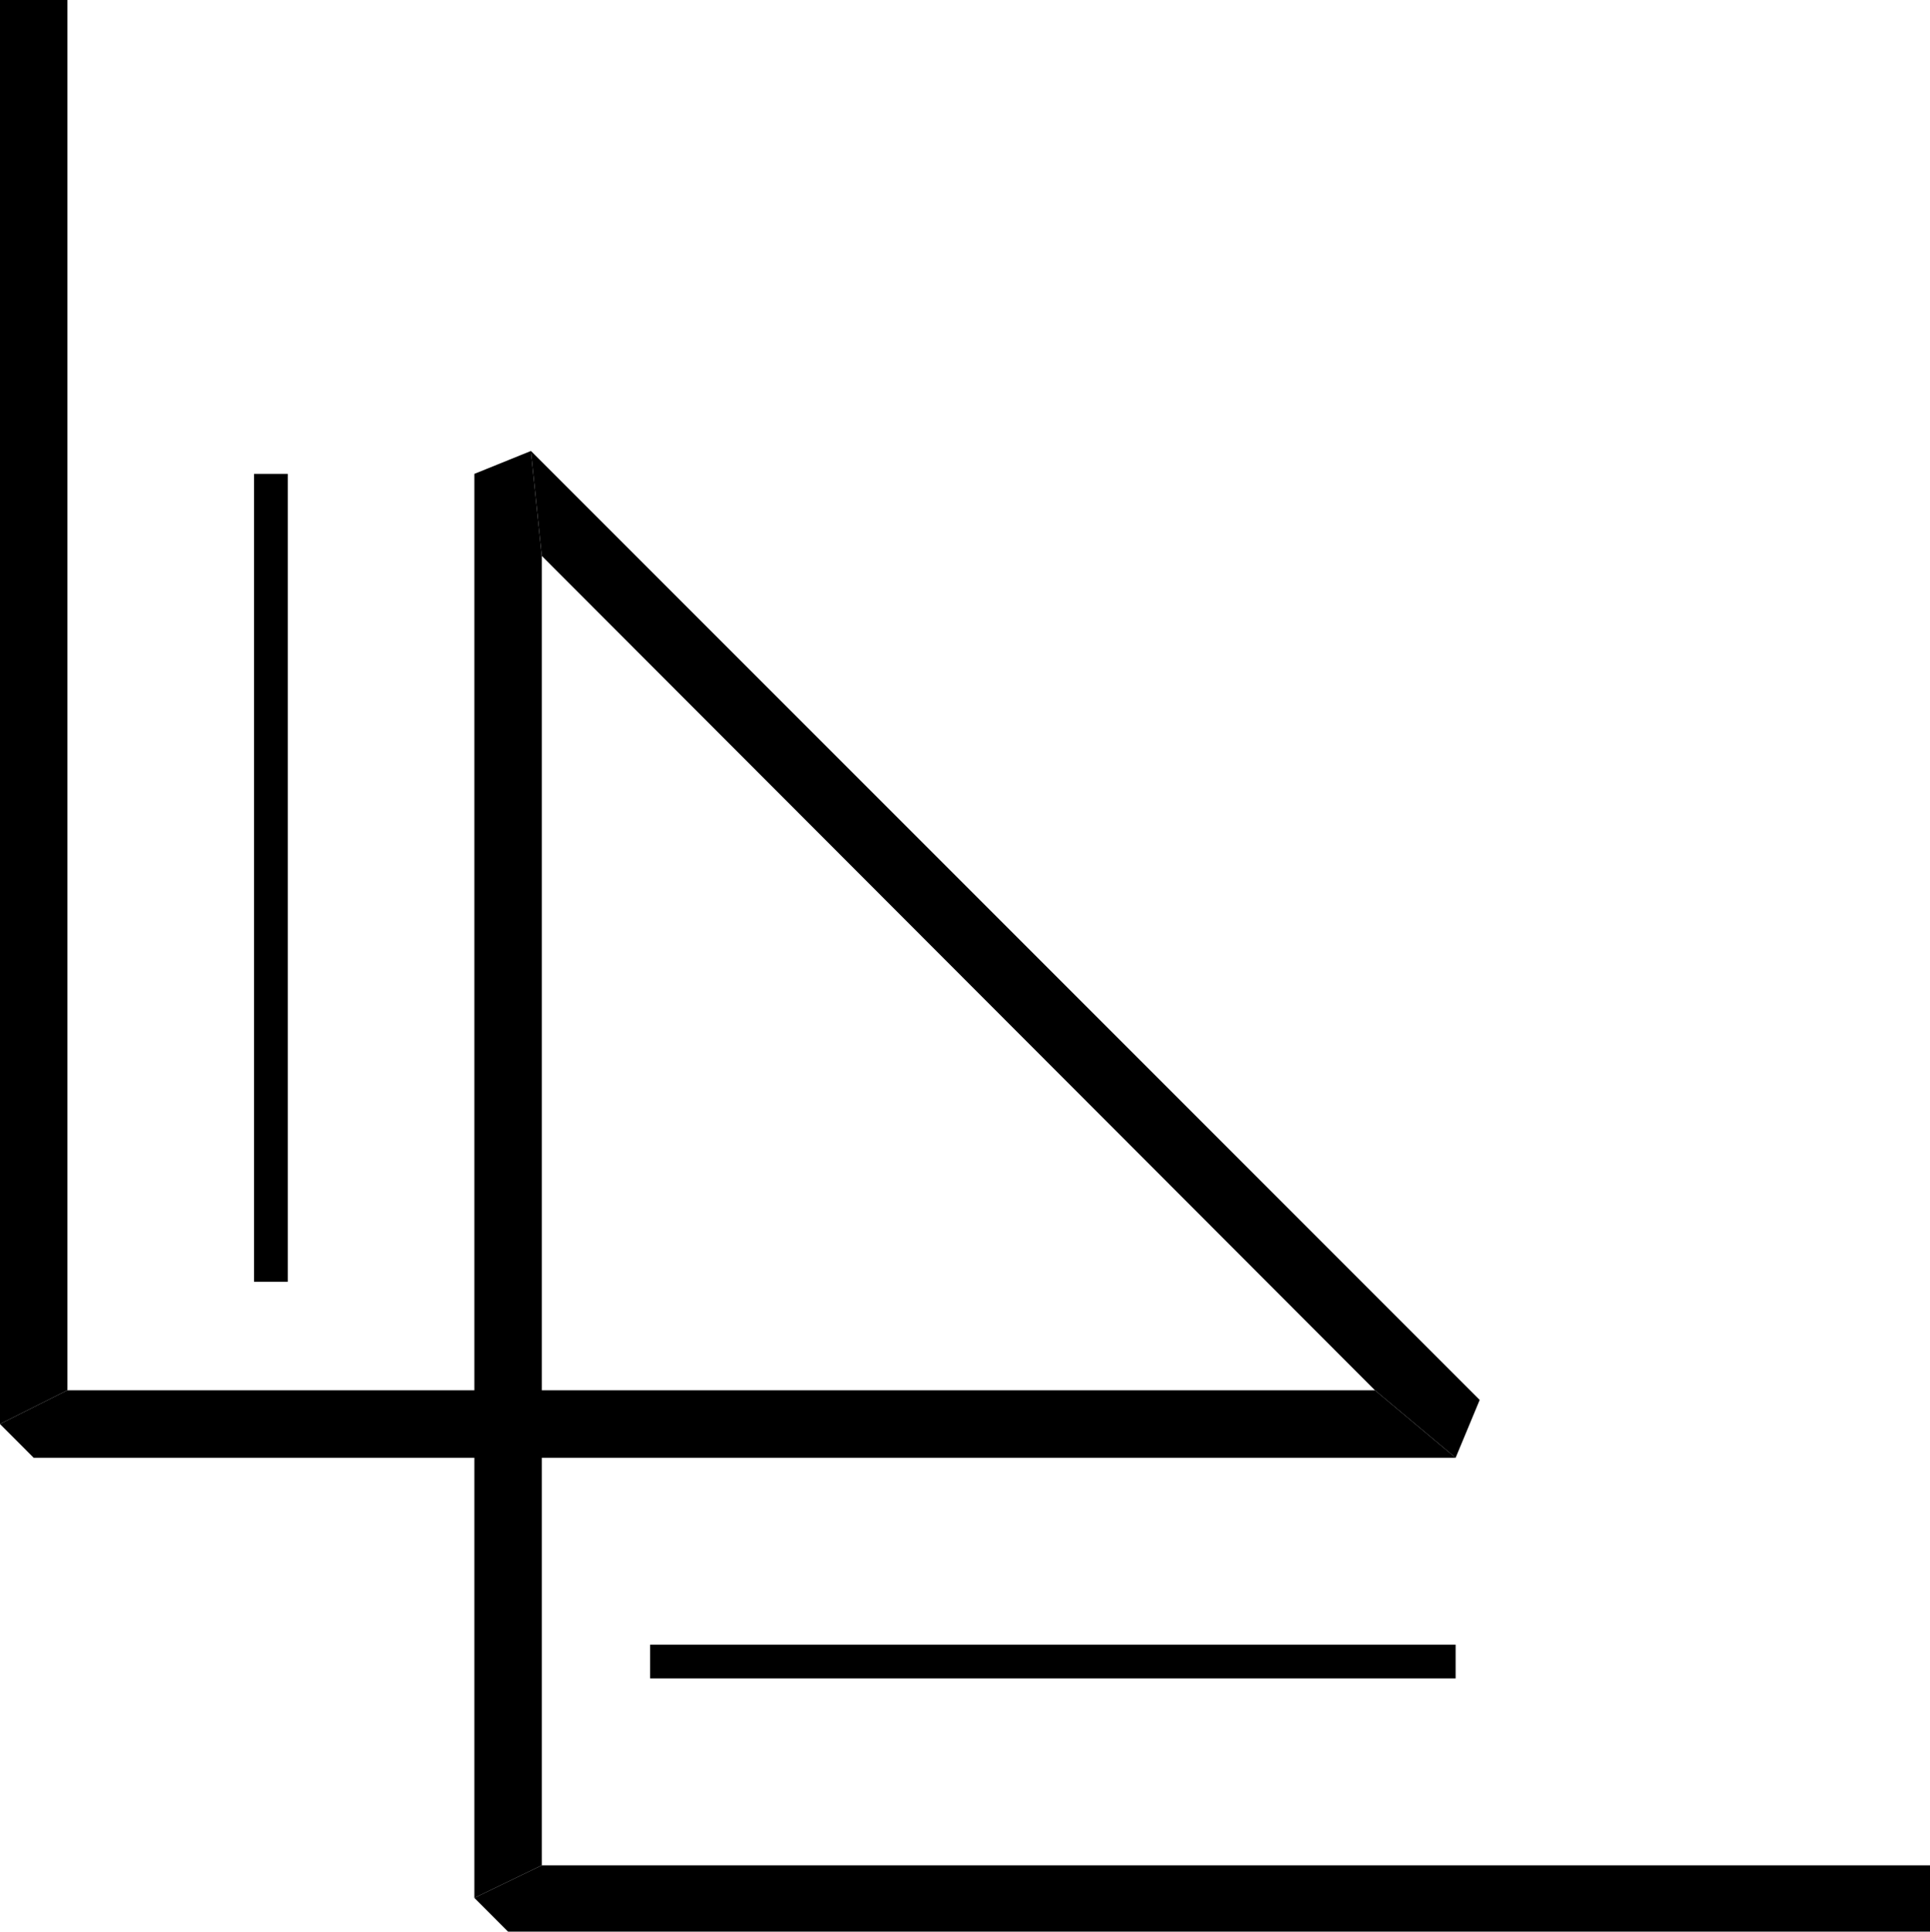
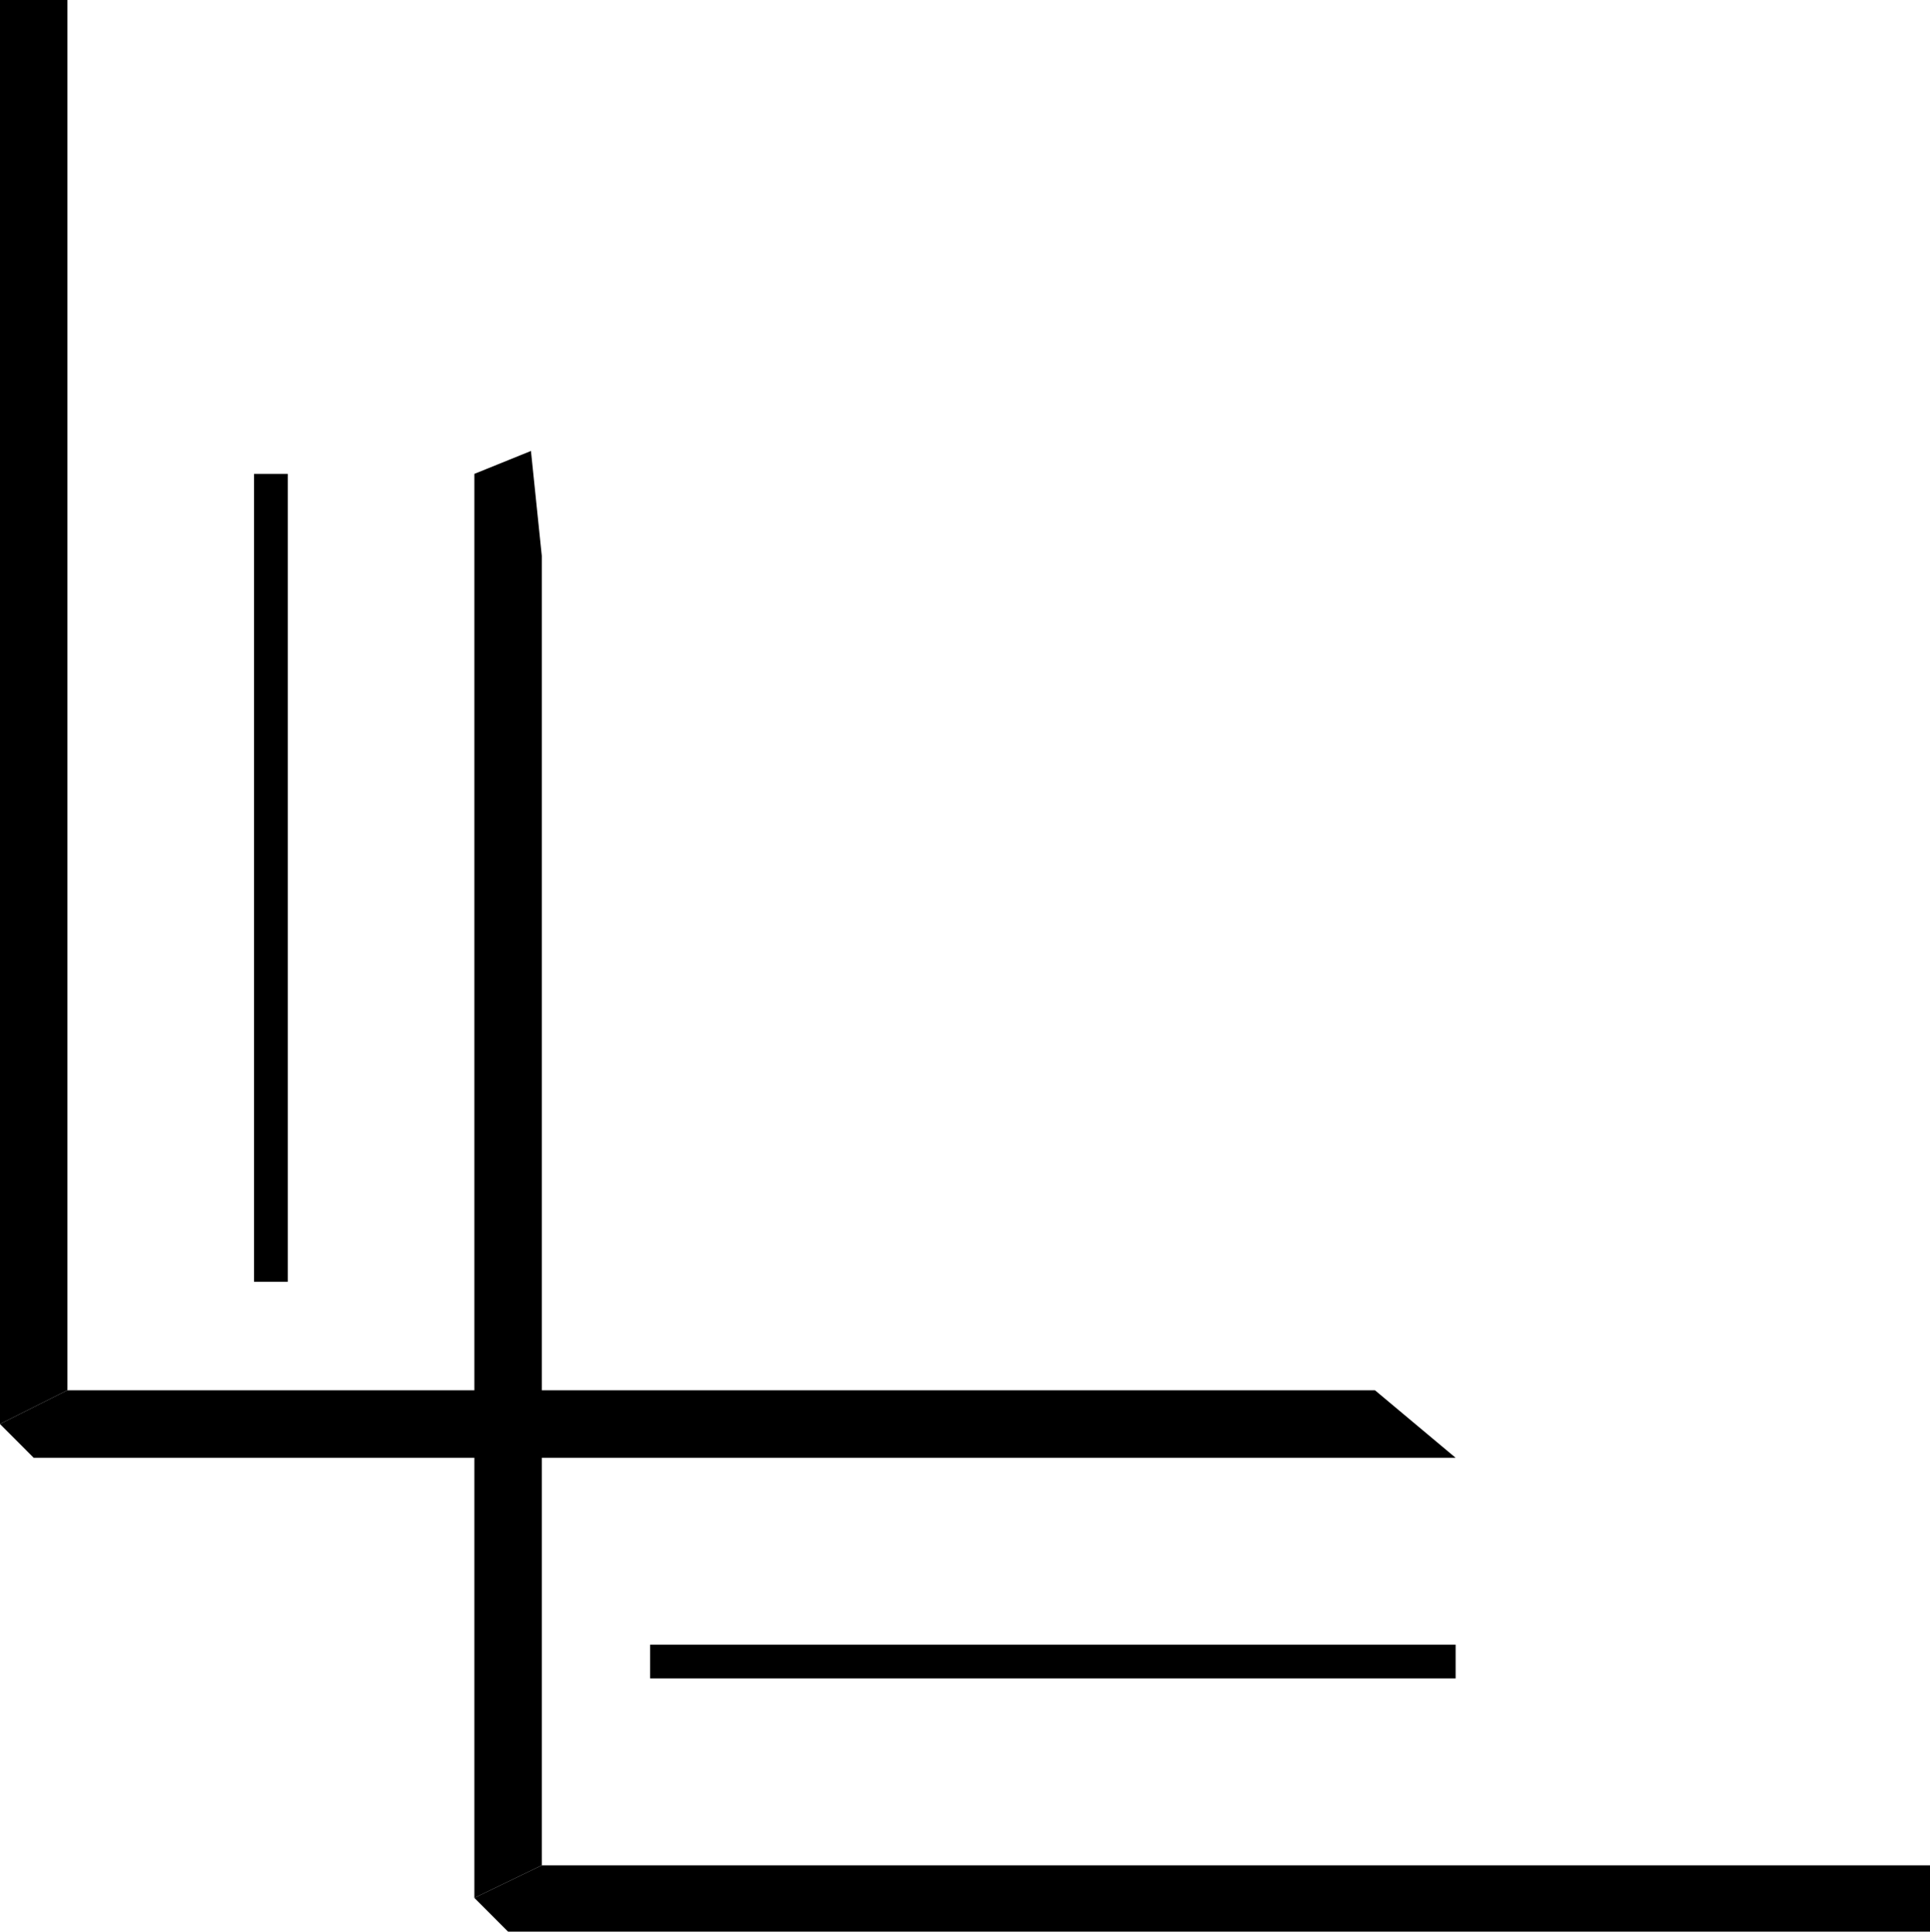
<svg xmlns="http://www.w3.org/2000/svg" fill-rule="evenodd" height="1.603in" preserveAspectRatio="none" stroke-linecap="round" viewBox="0 0 1603 1602" width="1.602in">
  <style>.pen2{stroke:none}.brush2{fill:#000}</style>
-   <path class="pen2" fill="none" d="M1603 1574H422V393l787 788H28V0" />
  <path class="pen2 brush2" d="m450 1547-56 27V393l47-19 9 87z" />
-   <path class="pen2 brush2" d="m450 461-9-87 788 787-20 48-67-56z" />
  <path class="pen2 brush2" d="m1142 1153 67 56H28l-28-28 56-28z" />
  <path class="pen2 brush2" d="m56 1153-56 28V0h56zm1547 394v55H422l-28-28 56-27z" />
  <path class="pen2" fill="none" d="M540 1378h669" />
  <path class="pen2 brush2" d="M540 1392v-28h669v28z" />
  <path class="pen2" fill="none" d="M225 1063V393" />
  <path class="pen2 brush2" d="M239 1063h-28V393h28z" />
</svg>